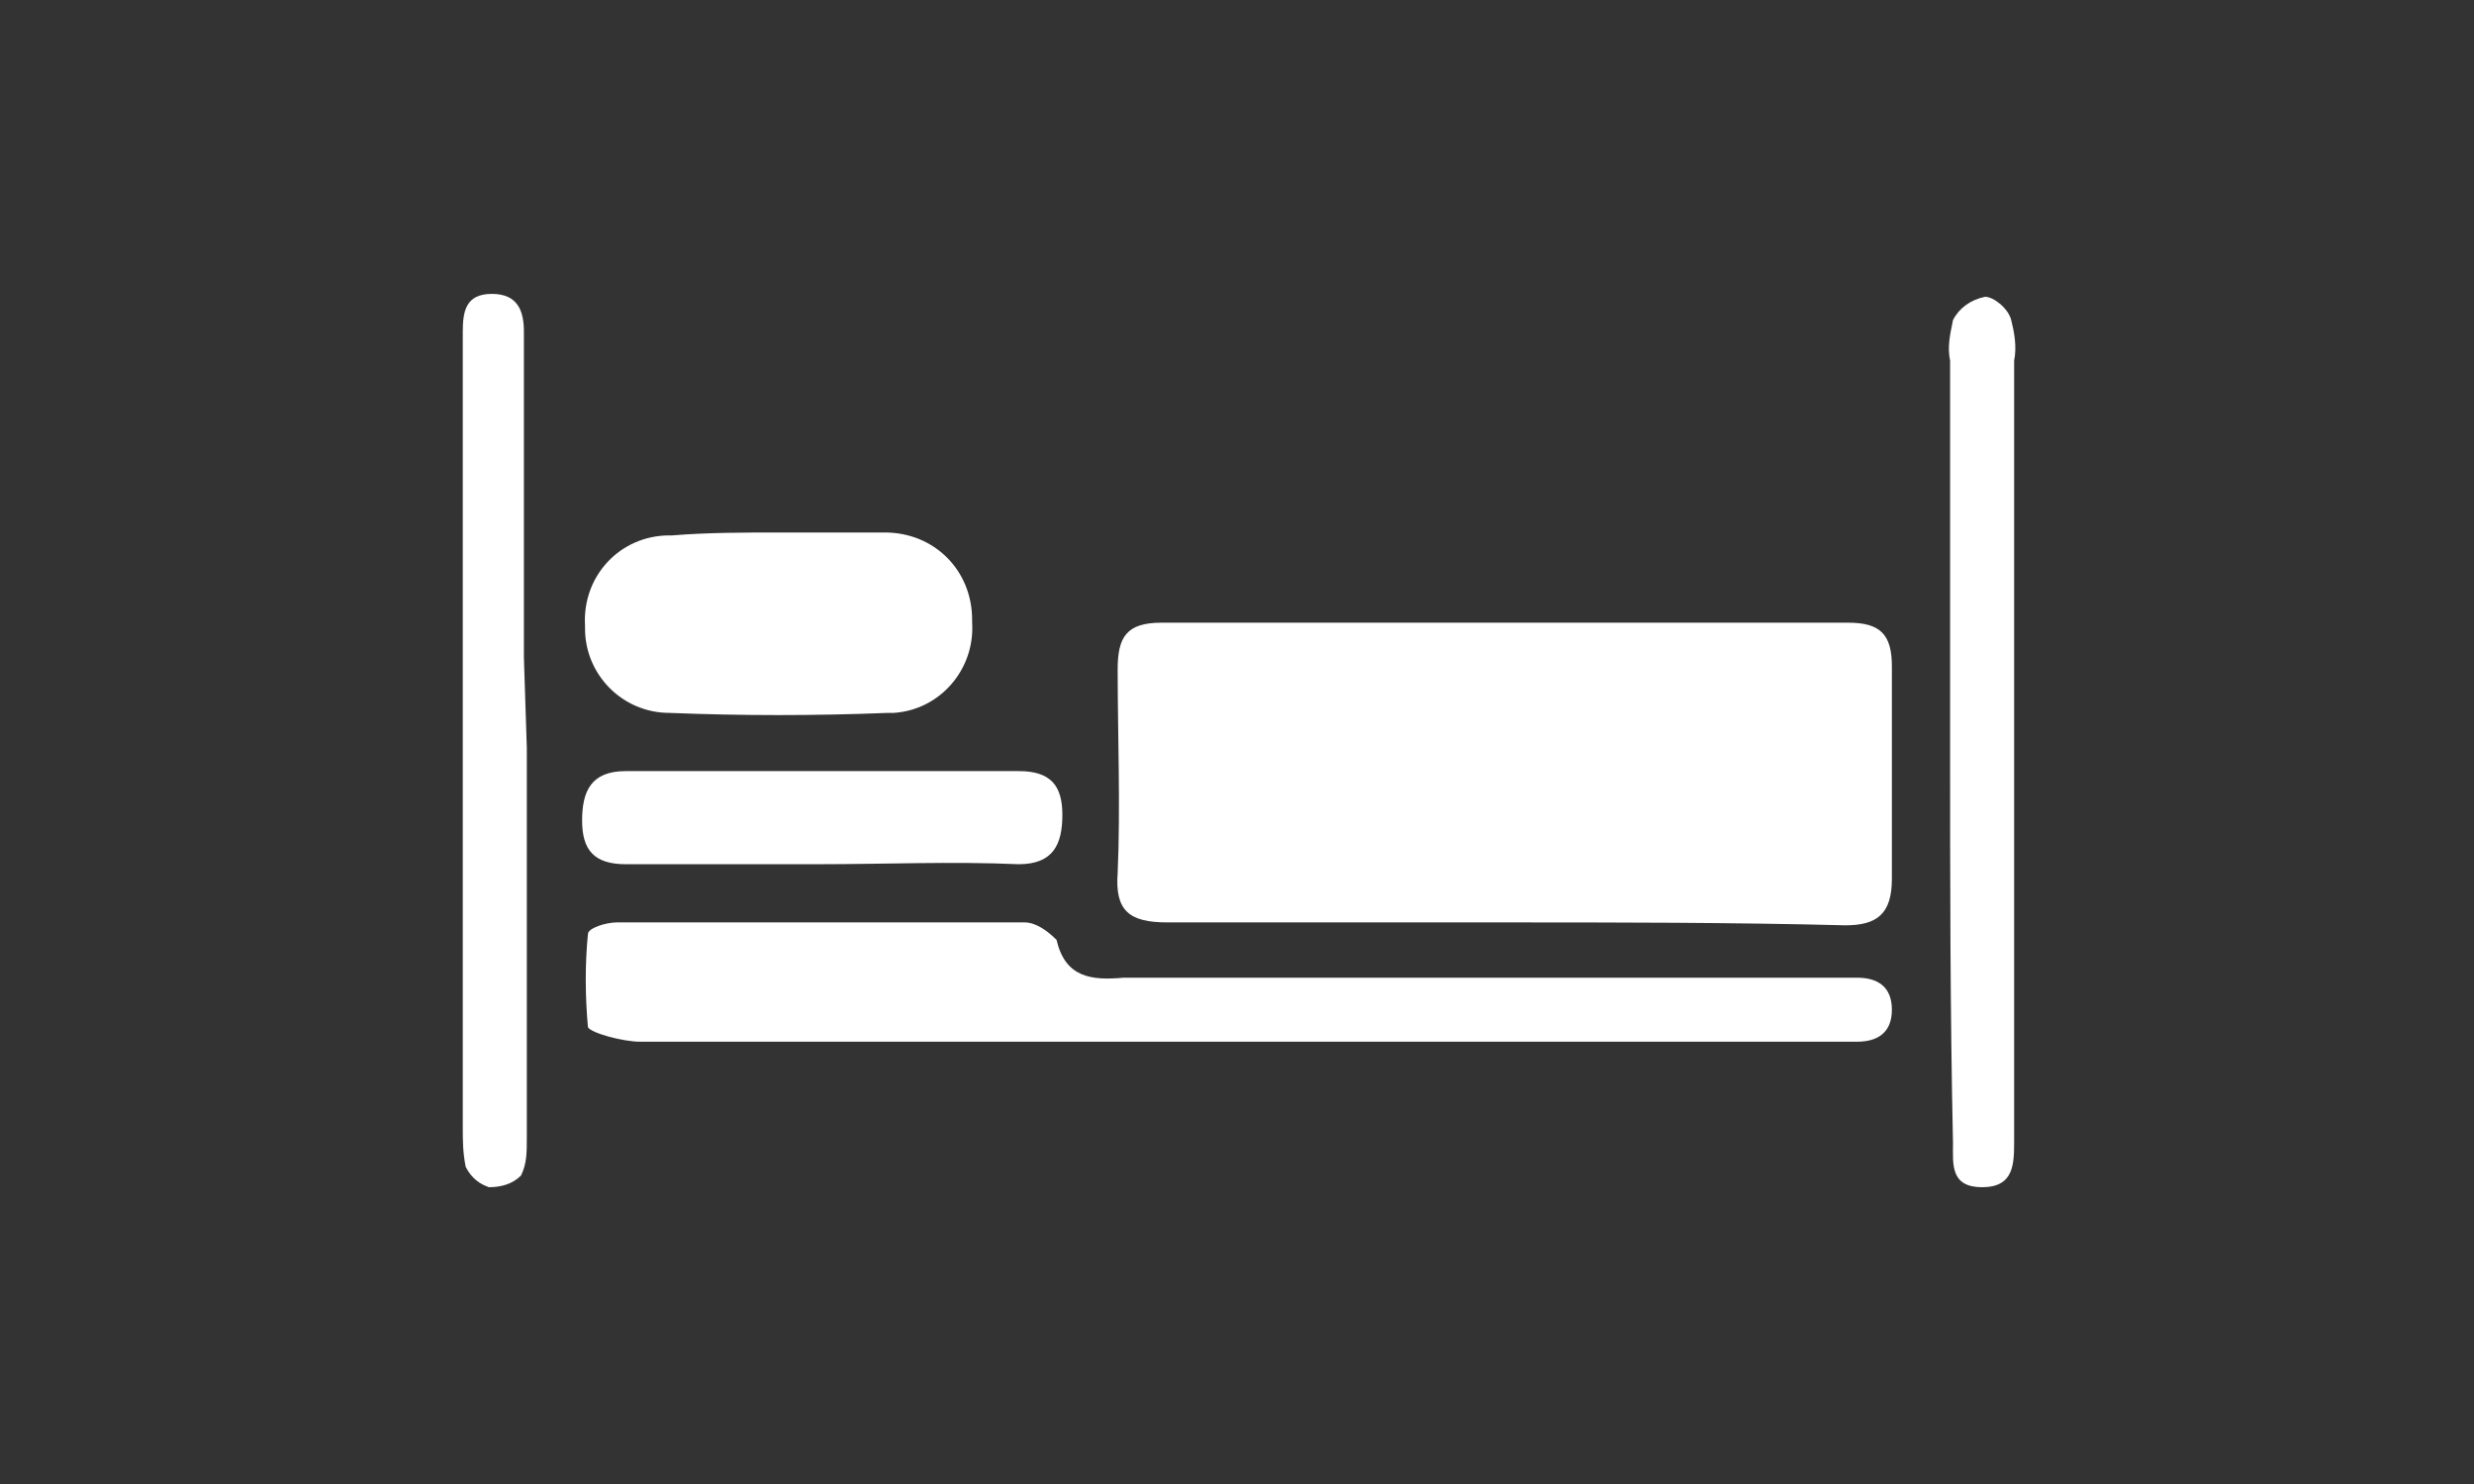
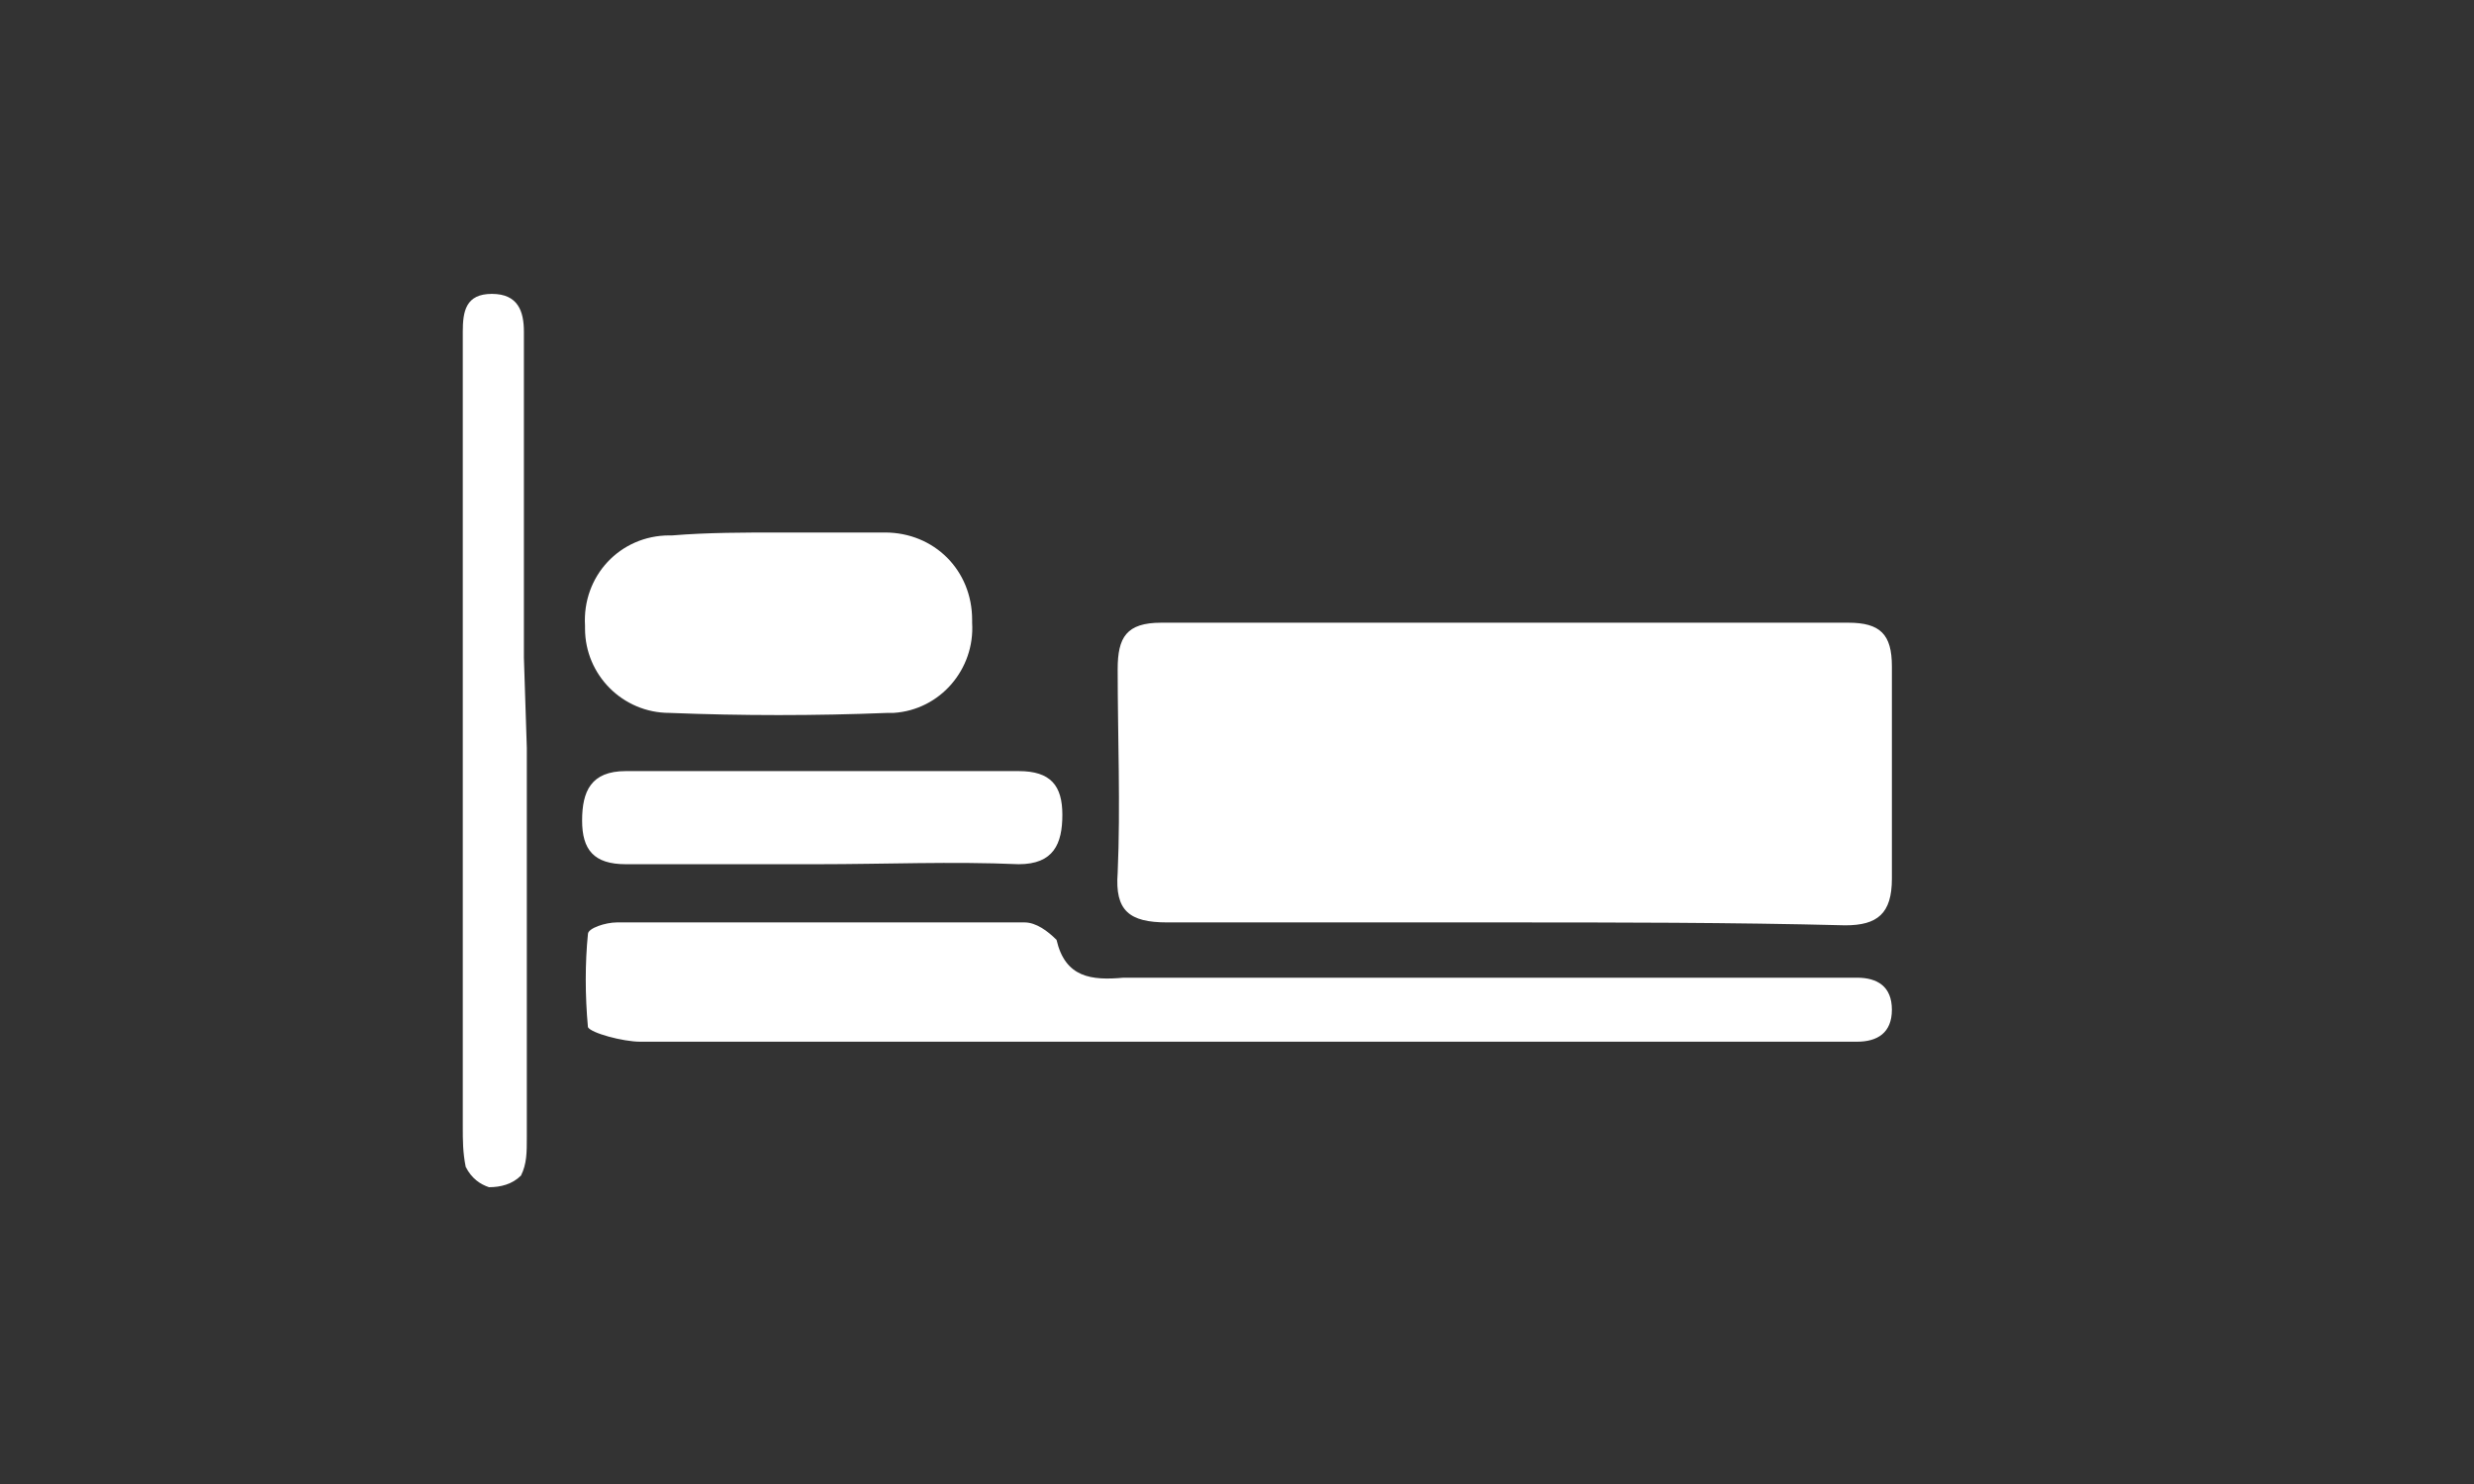
<svg xmlns="http://www.w3.org/2000/svg" version="1.1" id="Layer_1" x="0px" y="0px" viewBox="0 0 85 51" style="enable-background:new 0 0 85 51;" xml:space="preserve">
  <rect x="0" y="0" width="85" height="51" fill="#333333" stroke="none" />
  <style type="text/css">
	.st0{fill:#FFFFFF;}
</style>
  <path class="st0" d="M51.6,31.7c-3.8,0-7.7,0-11.5,0c-1.3,0-1.8-0.4-1.7-1.7c0.1-2.3,0-4.7,0-7c0-1.1,0.3-1.6,1.5-1.6  c7.9,0,15.7,0,23.6,0c1.1,0,1.5,0.4,1.5,1.5c0,2.4,0,4.8,0,7.3c0,1.2-0.5,1.6-1.6,1.6C59.5,31.7,55.5,31.7,51.6,31.7z" />
  <path class="st0" d="M42.5,35.8c-6.8,0-13.7,0-20.5,0c-0.6,0-1.7-0.3-1.8-0.5c-0.1-1.1-0.1-2.2,0-3.2c0-0.2,0.6-0.4,1-0.4  c4.7,0,9.4,0,14,0c0.4,0,0.8,0.3,1.1,0.6c0.3,1.3,1.2,1.4,2.3,1.3h23h2.2c0.7,0,1.2,0.3,1.2,1.1s-0.5,1.1-1.2,1.1H42.5z" />
  <path class="st0" d="M26.8,18.3c1.2,0,2.4,0,3.6,0c1.7,0,3,1.3,3,3v0.1c0.1,1.6-1.1,3-2.7,3.1c-0.1,0-0.1,0-0.2,0  c-2.5,0.1-5,0.1-7.5,0c-1.6,0-2.9-1.3-2.9-2.9v-0.1c-0.1-1.7,1.2-3.1,2.9-3.1h0.1C24.3,18.3,25.6,18.3,26.8,18.3z" />
  <path class="st0" d="M18.1,25.7c0,4.5,0,8.9,0,13.4c0,0.5,0,0.9-0.2,1.3c-0.3,0.3-0.7,0.4-1.1,0.4c-0.3-0.1-0.6-0.3-0.8-0.7  c-0.1-0.5-0.1-0.9-0.1-1.4c0-8.8,0-17.7,0-26.5c0-0.3,0-0.5,0-0.8c0-0.7,0.1-1.3,1-1.3s1.1,0.6,1.1,1.3c0,3.7,0,7.5,0,11.2  L18.1,25.7z" />
-   <path class="st0" d="M67,25.5c0-4.4,0-8.7,0-13.1c-0.1-0.5,0-0.9,0.1-1.4c0.2-0.4,0.6-0.7,1.1-0.8c0.3,0,0.8,0.4,0.9,0.8  s0.2,0.9,0.1,1.4v26.2c0,0.2,0,0.4,0,0.6c0,0.8,0,1.6-1.1,1.6s-1-0.8-1-1.5C67,34.7,67,30.1,67,25.5L67,25.5z" />
  <path class="st0" d="M28.1,29.7c-2.2,0-4.4,0-6.6,0c-1.1,0-1.5-0.5-1.5-1.5s0.3-1.7,1.5-1.7c4.5,0,9,0,13.5,0c1.1,0,1.5,0.5,1.5,1.5  s-0.3,1.7-1.5,1.7C32.7,29.6,30.4,29.7,28.1,29.7z" />
</svg>